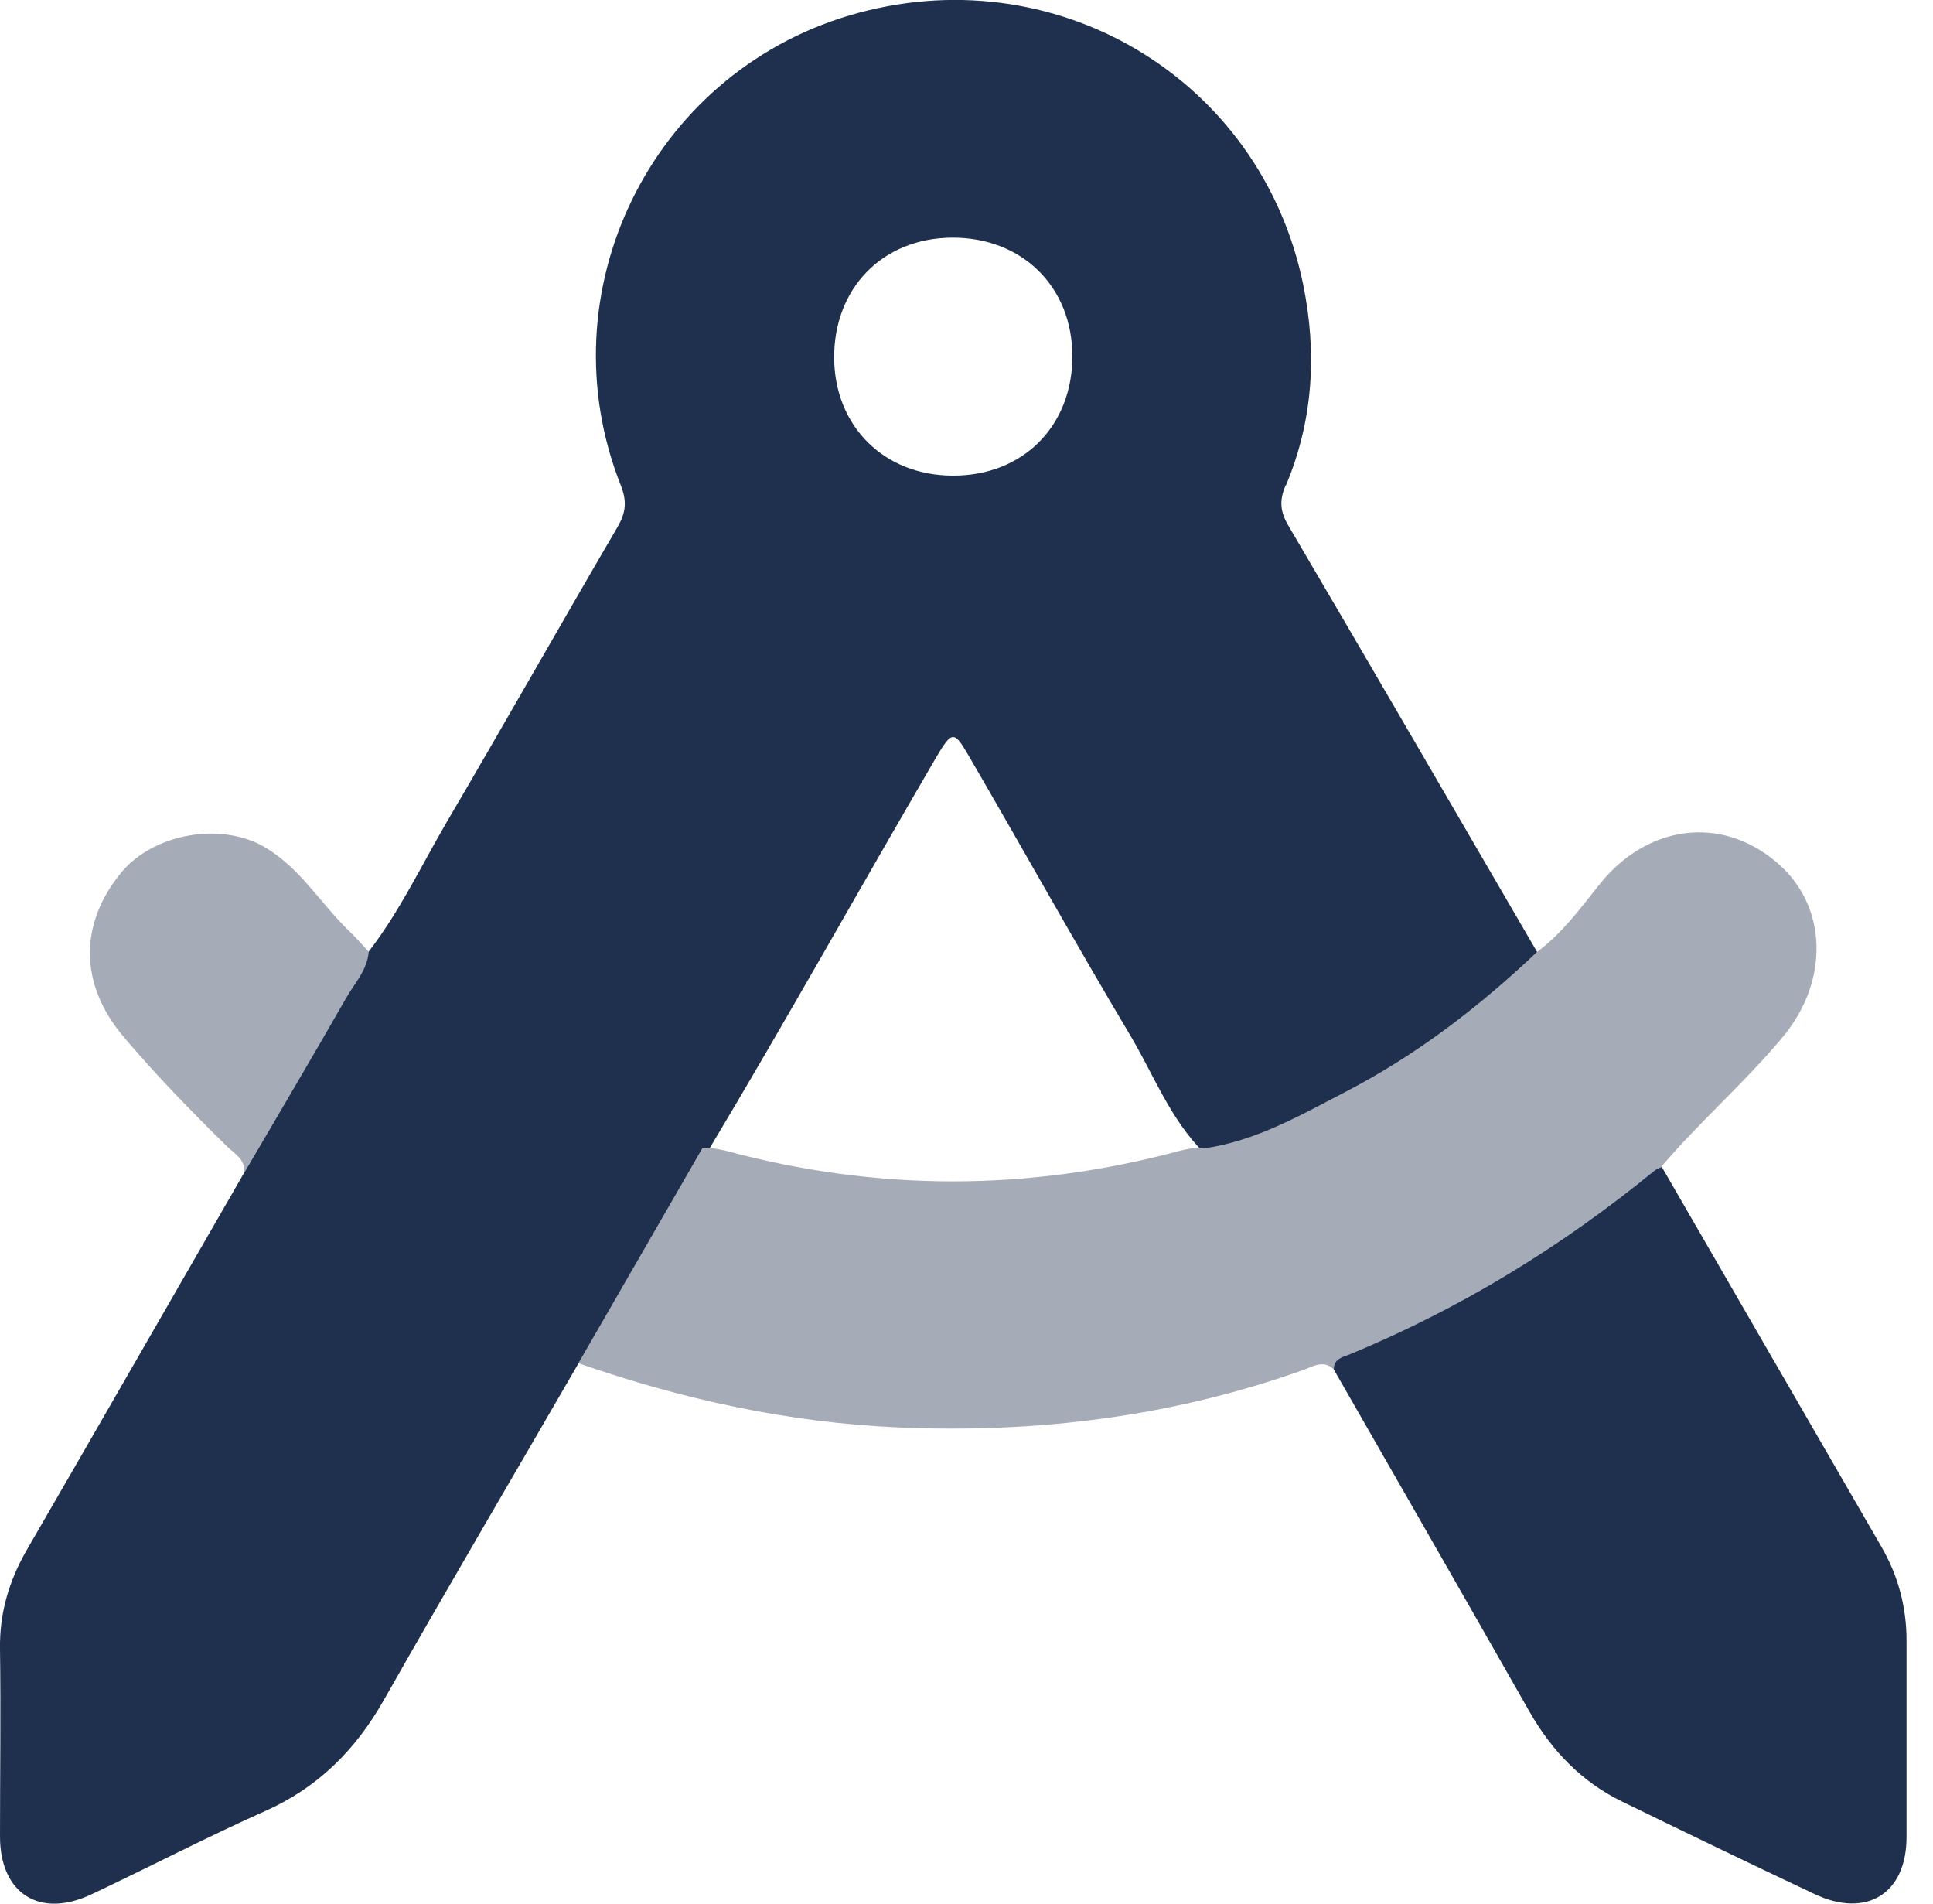
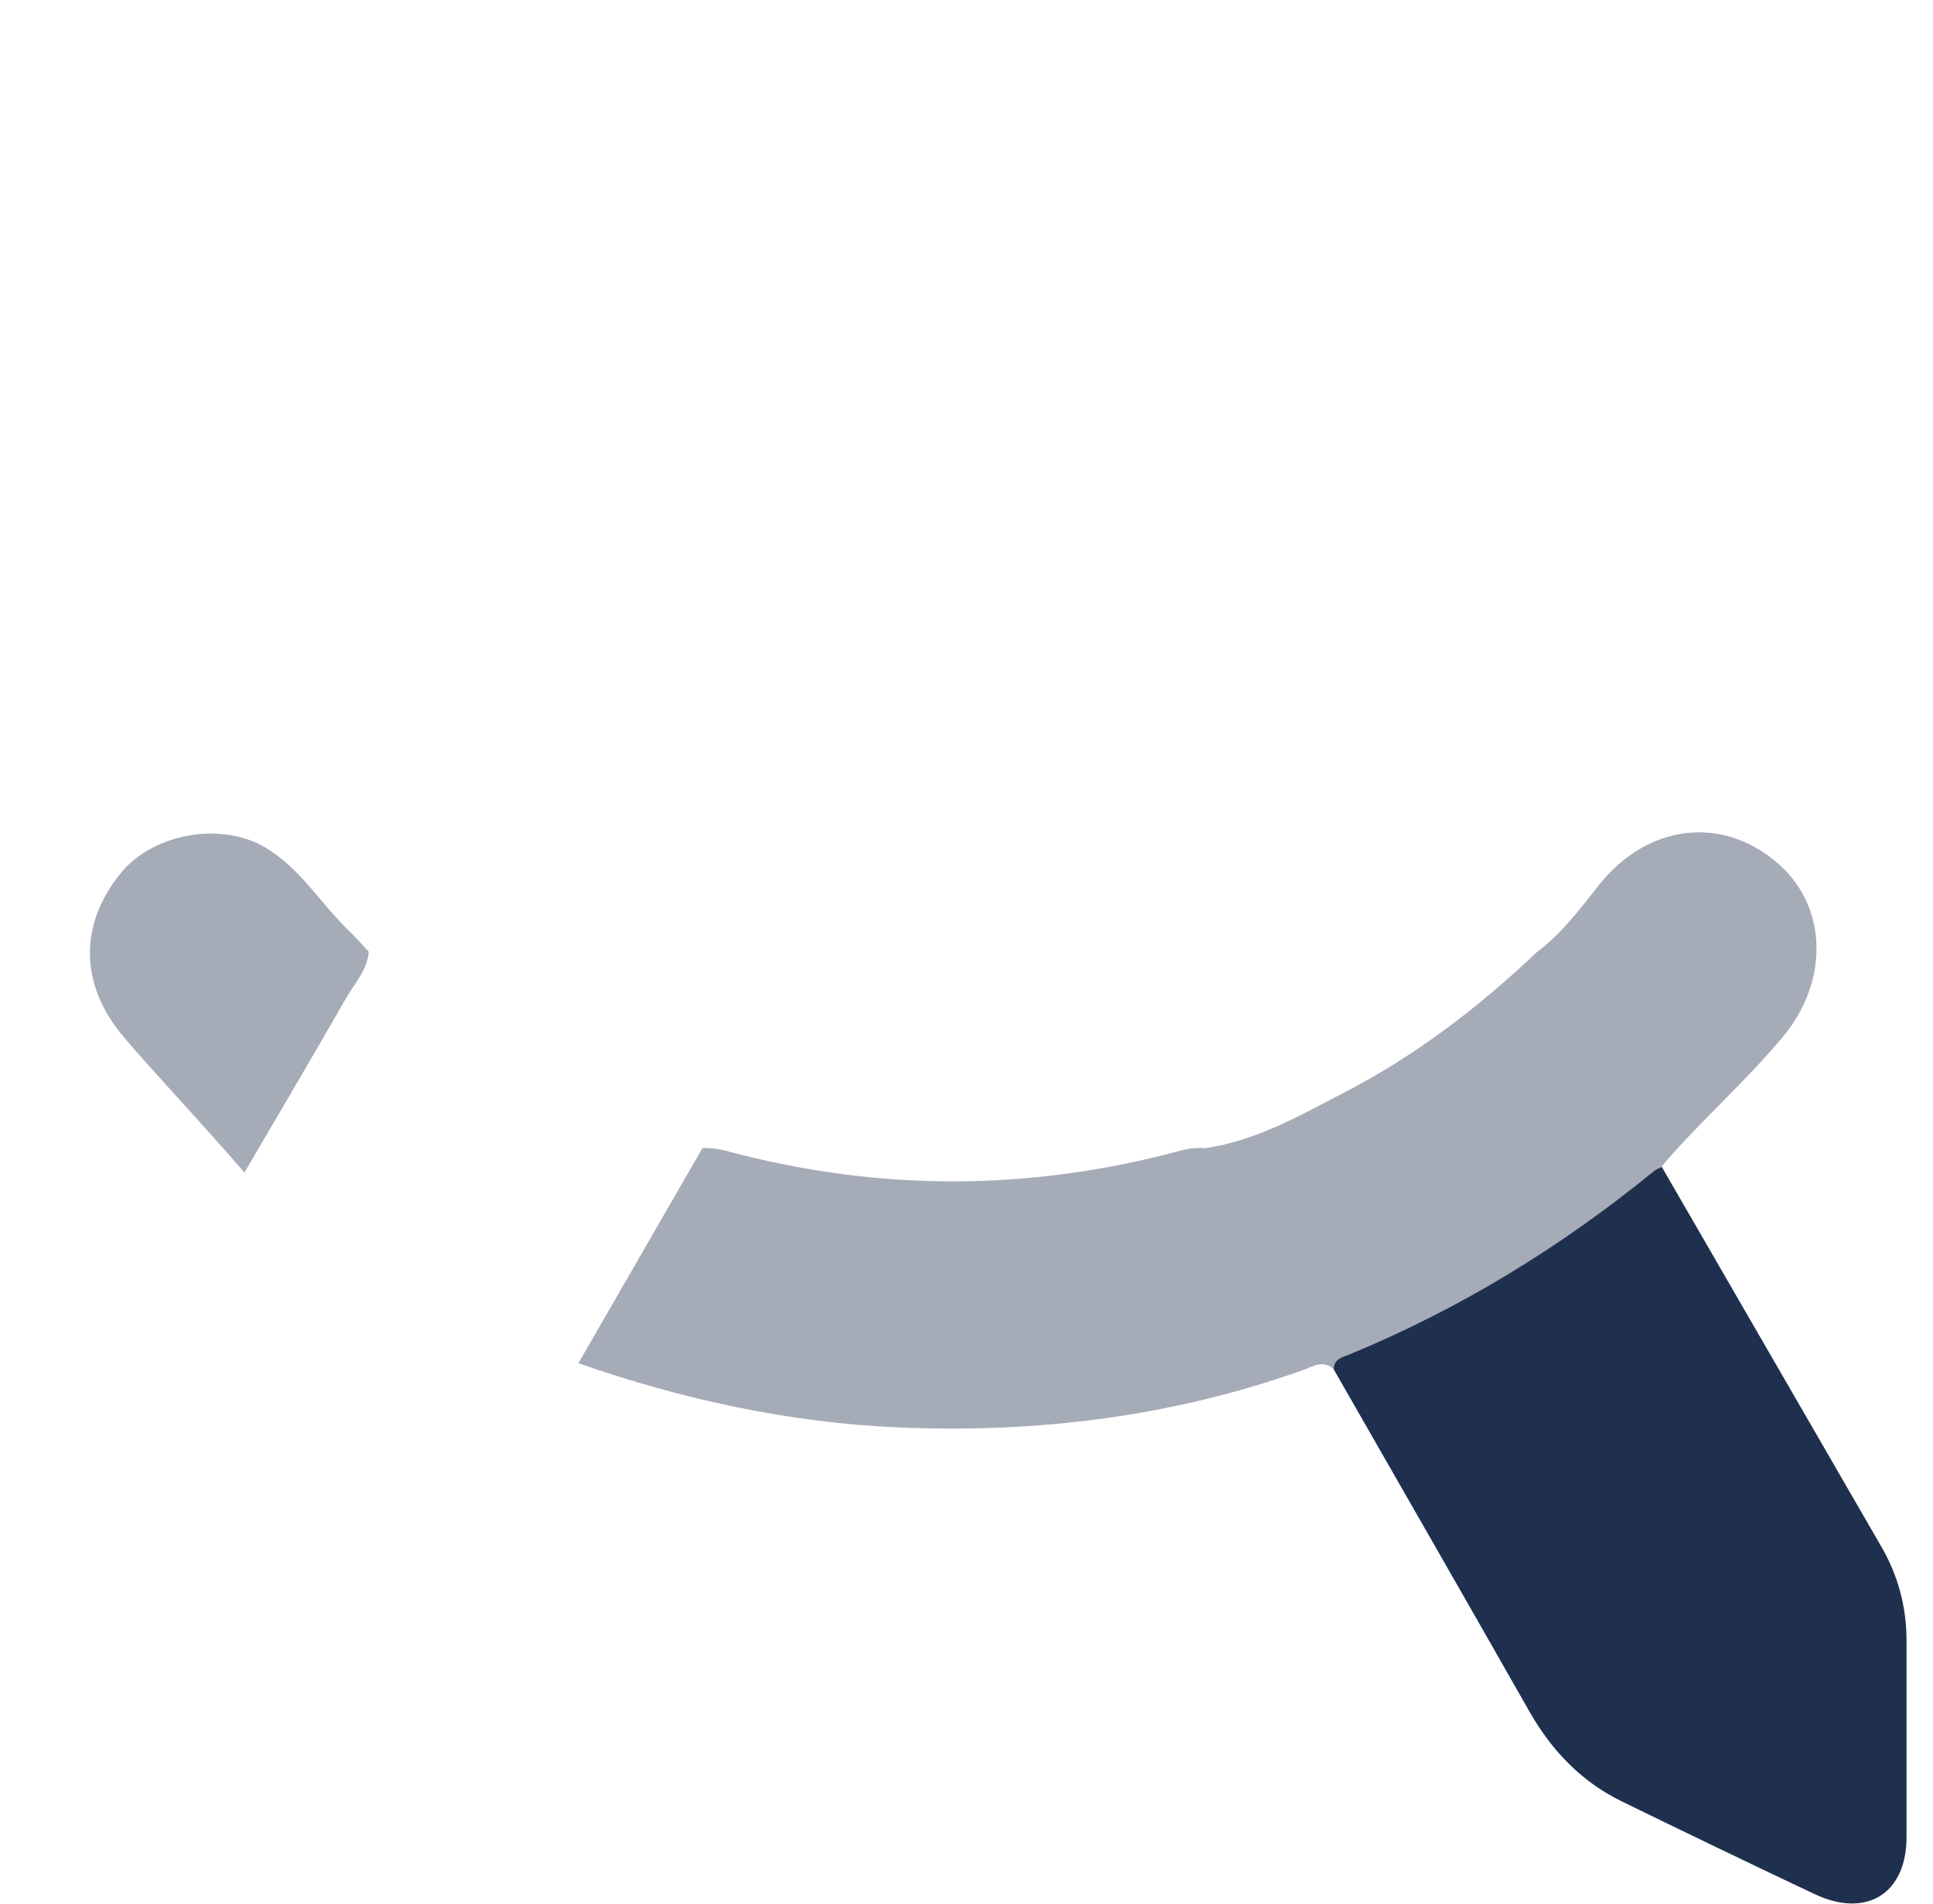
<svg xmlns="http://www.w3.org/2000/svg" width="65" height="64" viewBox="0 0 65 64" fill="none">
  <g clip-path="url(#clip0_135_2429)">
-     <path d="M36.06 11.98C36.06 14.33 34.39 16 32.04 15.99C29.74 15.99 28.07 14.34 28.05 12.05C28.03 9.69 29.68 8 32.02 7.99C34.37 7.98 36.06 9.64 36.06 11.98ZM43.24 16.32C44.16 14.14 44.29 11.86 43.82 9.56C42.39 2.61 35.42 -1.52 28.56 0.52C21.87 2.51 18.3 9.84 20.88 16.33C21.09 16.87 21.04 17.24 20.77 17.71C18.84 21.01 16.96 24.34 15.02 27.64C14.17 29.1 13.44 30.64 12.4 31.99C11.21 33.64 10.3 35.45 9.27 37.19C8.85 37.9 8.35 38.57 8.22 39.41C5.78 43.64 3.35 47.88 0.9 52.11C0.3 53.15 -0.02 54.24 2.93934e-05 55.44C0.03 57.54 2.93934e-05 59.64 2.93934e-05 61.74C2.93934e-05 63.66 1.33 64.51 3.07 63.69C5.02 62.77 6.94 61.77 8.91 60.89C10.69 60.1 11.96 58.83 12.91 57.15C15.06 53.36 17.27 49.61 19.45 45.84C19.84 45.56 20.09 45.18 20.32 44.77C21.44 42.73 22.66 40.75 23.8 38.71C26.42 34.34 28.9 29.88 31.47 25.48C32 24.58 32.08 24.56 32.54 25.35C34.37 28.49 36.13 31.66 37.99 34.78C38.79 36.12 39.34 37.61 40.47 38.74C40.88 38.91 41.25 38.76 41.63 38.62C44.38 37.62 46.9 36.2 49.23 34.44C50.15 33.74 51.16 33.11 51.69 32.01C48.91 27.24 46.14 22.46 43.34 17.7C43.06 17.23 43 16.86 43.23 16.32" fill="#1F304F" />
    <path d="M40.47 38.61C42.21 38.37 43.7 37.51 45.22 36.72C47.62 35.48 49.74 33.85 51.69 32C52.53 31.38 53.14 30.54 53.78 29.74C55.38 27.73 57.86 27.4 59.73 28.98C61.47 30.44 61.52 32.98 59.95 34.86C58.67 36.4 57.16 37.7 55.87 39.22C55.59 39.87 54.96 40.18 54.45 40.58C51.5 42.84 48.29 44.65 44.84 46.03C44.49 45.7 44.14 45.95 43.82 46.06C39.42 47.63 34.86 48.19 30.22 47.99C26.53 47.83 22.94 47.05 19.45 45.83C20.84 43.42 22.23 41.01 23.62 38.6C23.89 38.58 24.15 38.63 24.41 38.69C29.5 40.06 34.58 40.06 39.67 38.69C39.93 38.62 40.19 38.58 40.46 38.6" fill="#A6ABB8" />
    <path d="M44.85 46.04C44.85 45.69 45.13 45.63 45.37 45.54C49.1 44 52.5 41.92 55.62 39.37C55.69 39.31 55.79 39.28 55.88 39.23C58.34 43.49 60.81 47.75 63.27 52.01C63.83 52.98 64.11 54.03 64.11 55.16C64.11 57.36 64.11 59.56 64.11 61.76C64.11 63.67 62.76 64.5 61.02 63.68C58.86 62.66 56.7 61.62 54.55 60.57C53.19 59.91 52.19 58.87 51.44 57.56C49.25 53.71 47.05 49.88 44.85 46.04Z" fill="#1F304F" />
-     <path d="M12.4 31.99C12.35 32.62 11.92 33.06 11.63 33.57C10.51 35.53 9.36 37.47 8.22 39.42C8.25 38.98 7.89 38.79 7.64 38.55C6.43 37.36 5.25 36.15 4.15 34.85C2.68 33.11 2.64 31.08 4.08 29.33C5.17 28.02 7.43 27.62 8.9 28.48C10.08 29.17 10.77 30.36 11.72 31.28C11.96 31.51 12.18 31.76 12.4 32" fill="#A6ABB8" />
+     <path d="M12.4 31.99C12.35 32.62 11.92 33.06 11.63 33.57C10.51 35.53 9.36 37.47 8.22 39.42C6.43 37.36 5.25 36.15 4.15 34.85C2.68 33.11 2.64 31.08 4.08 29.33C5.17 28.02 7.43 27.62 8.9 28.48C10.08 29.17 10.77 30.36 11.72 31.28C11.96 31.51 12.18 31.76 12.4 32" fill="#A6ABB8" />
  </g>
  <defs>
    <clipPath id="clip0_135_2429">
      <rect width="64.11" height="64" fill="white" />
    </clipPath>
  </defs>
</svg>